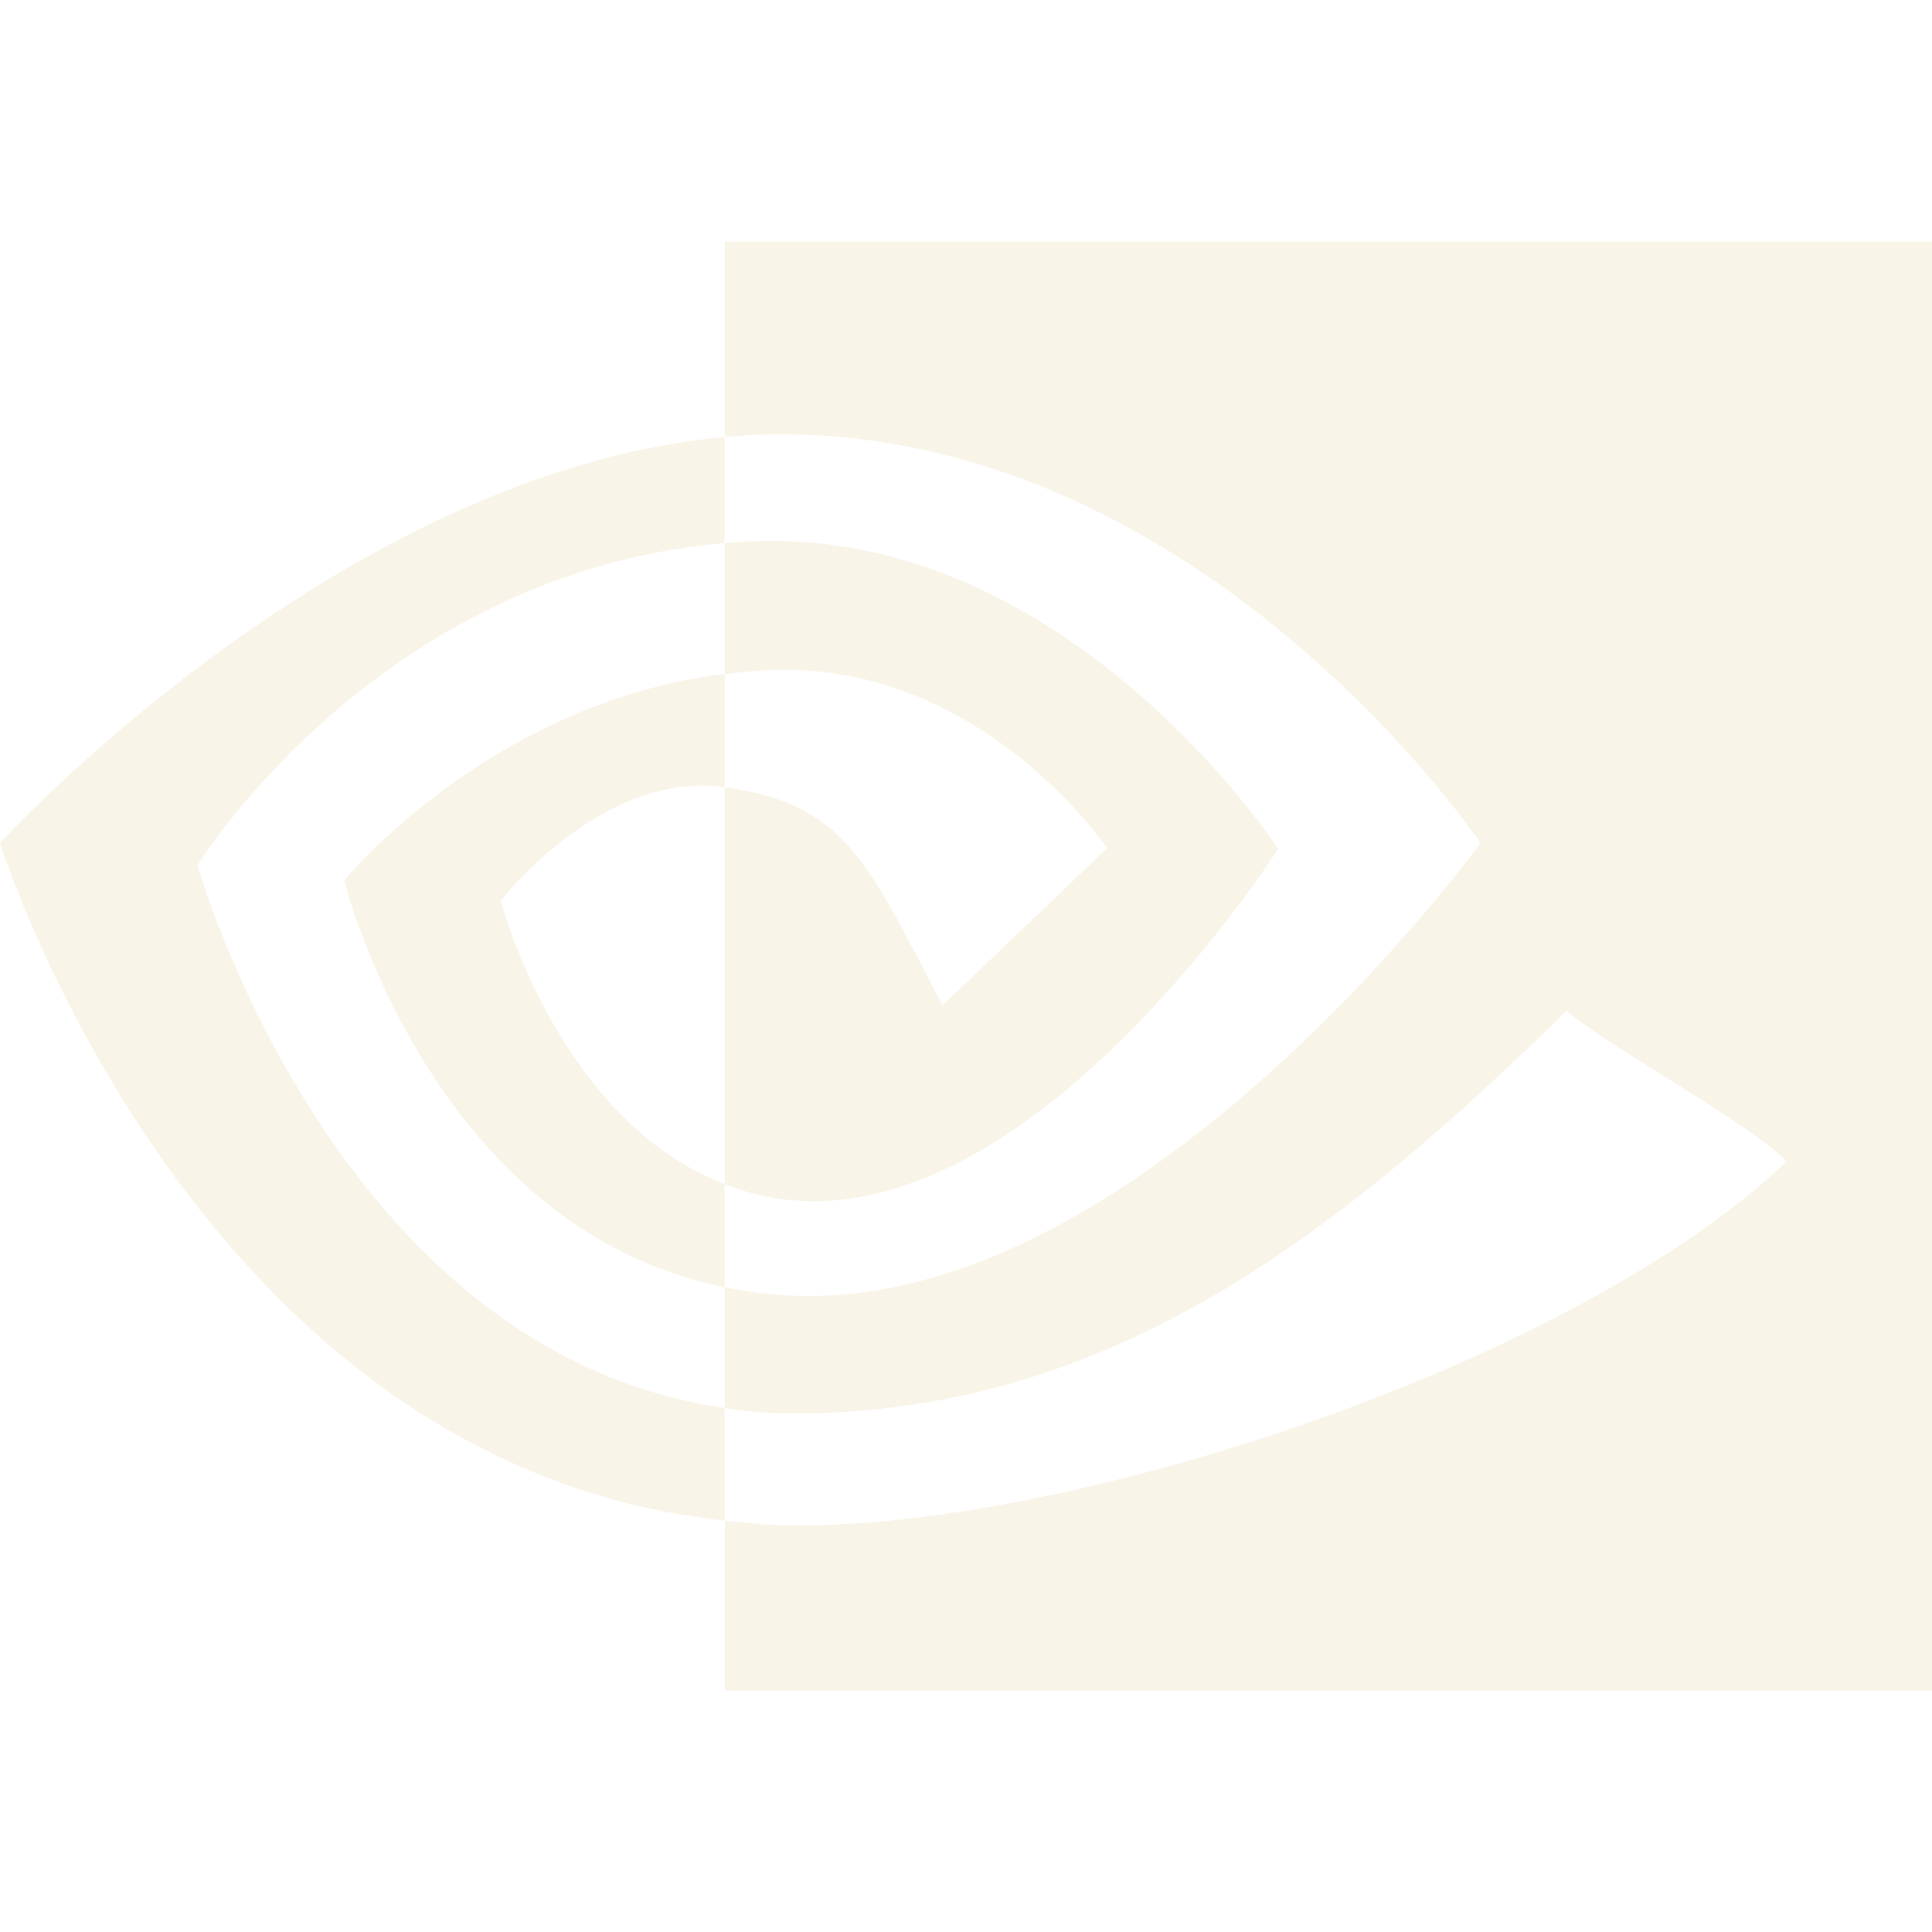
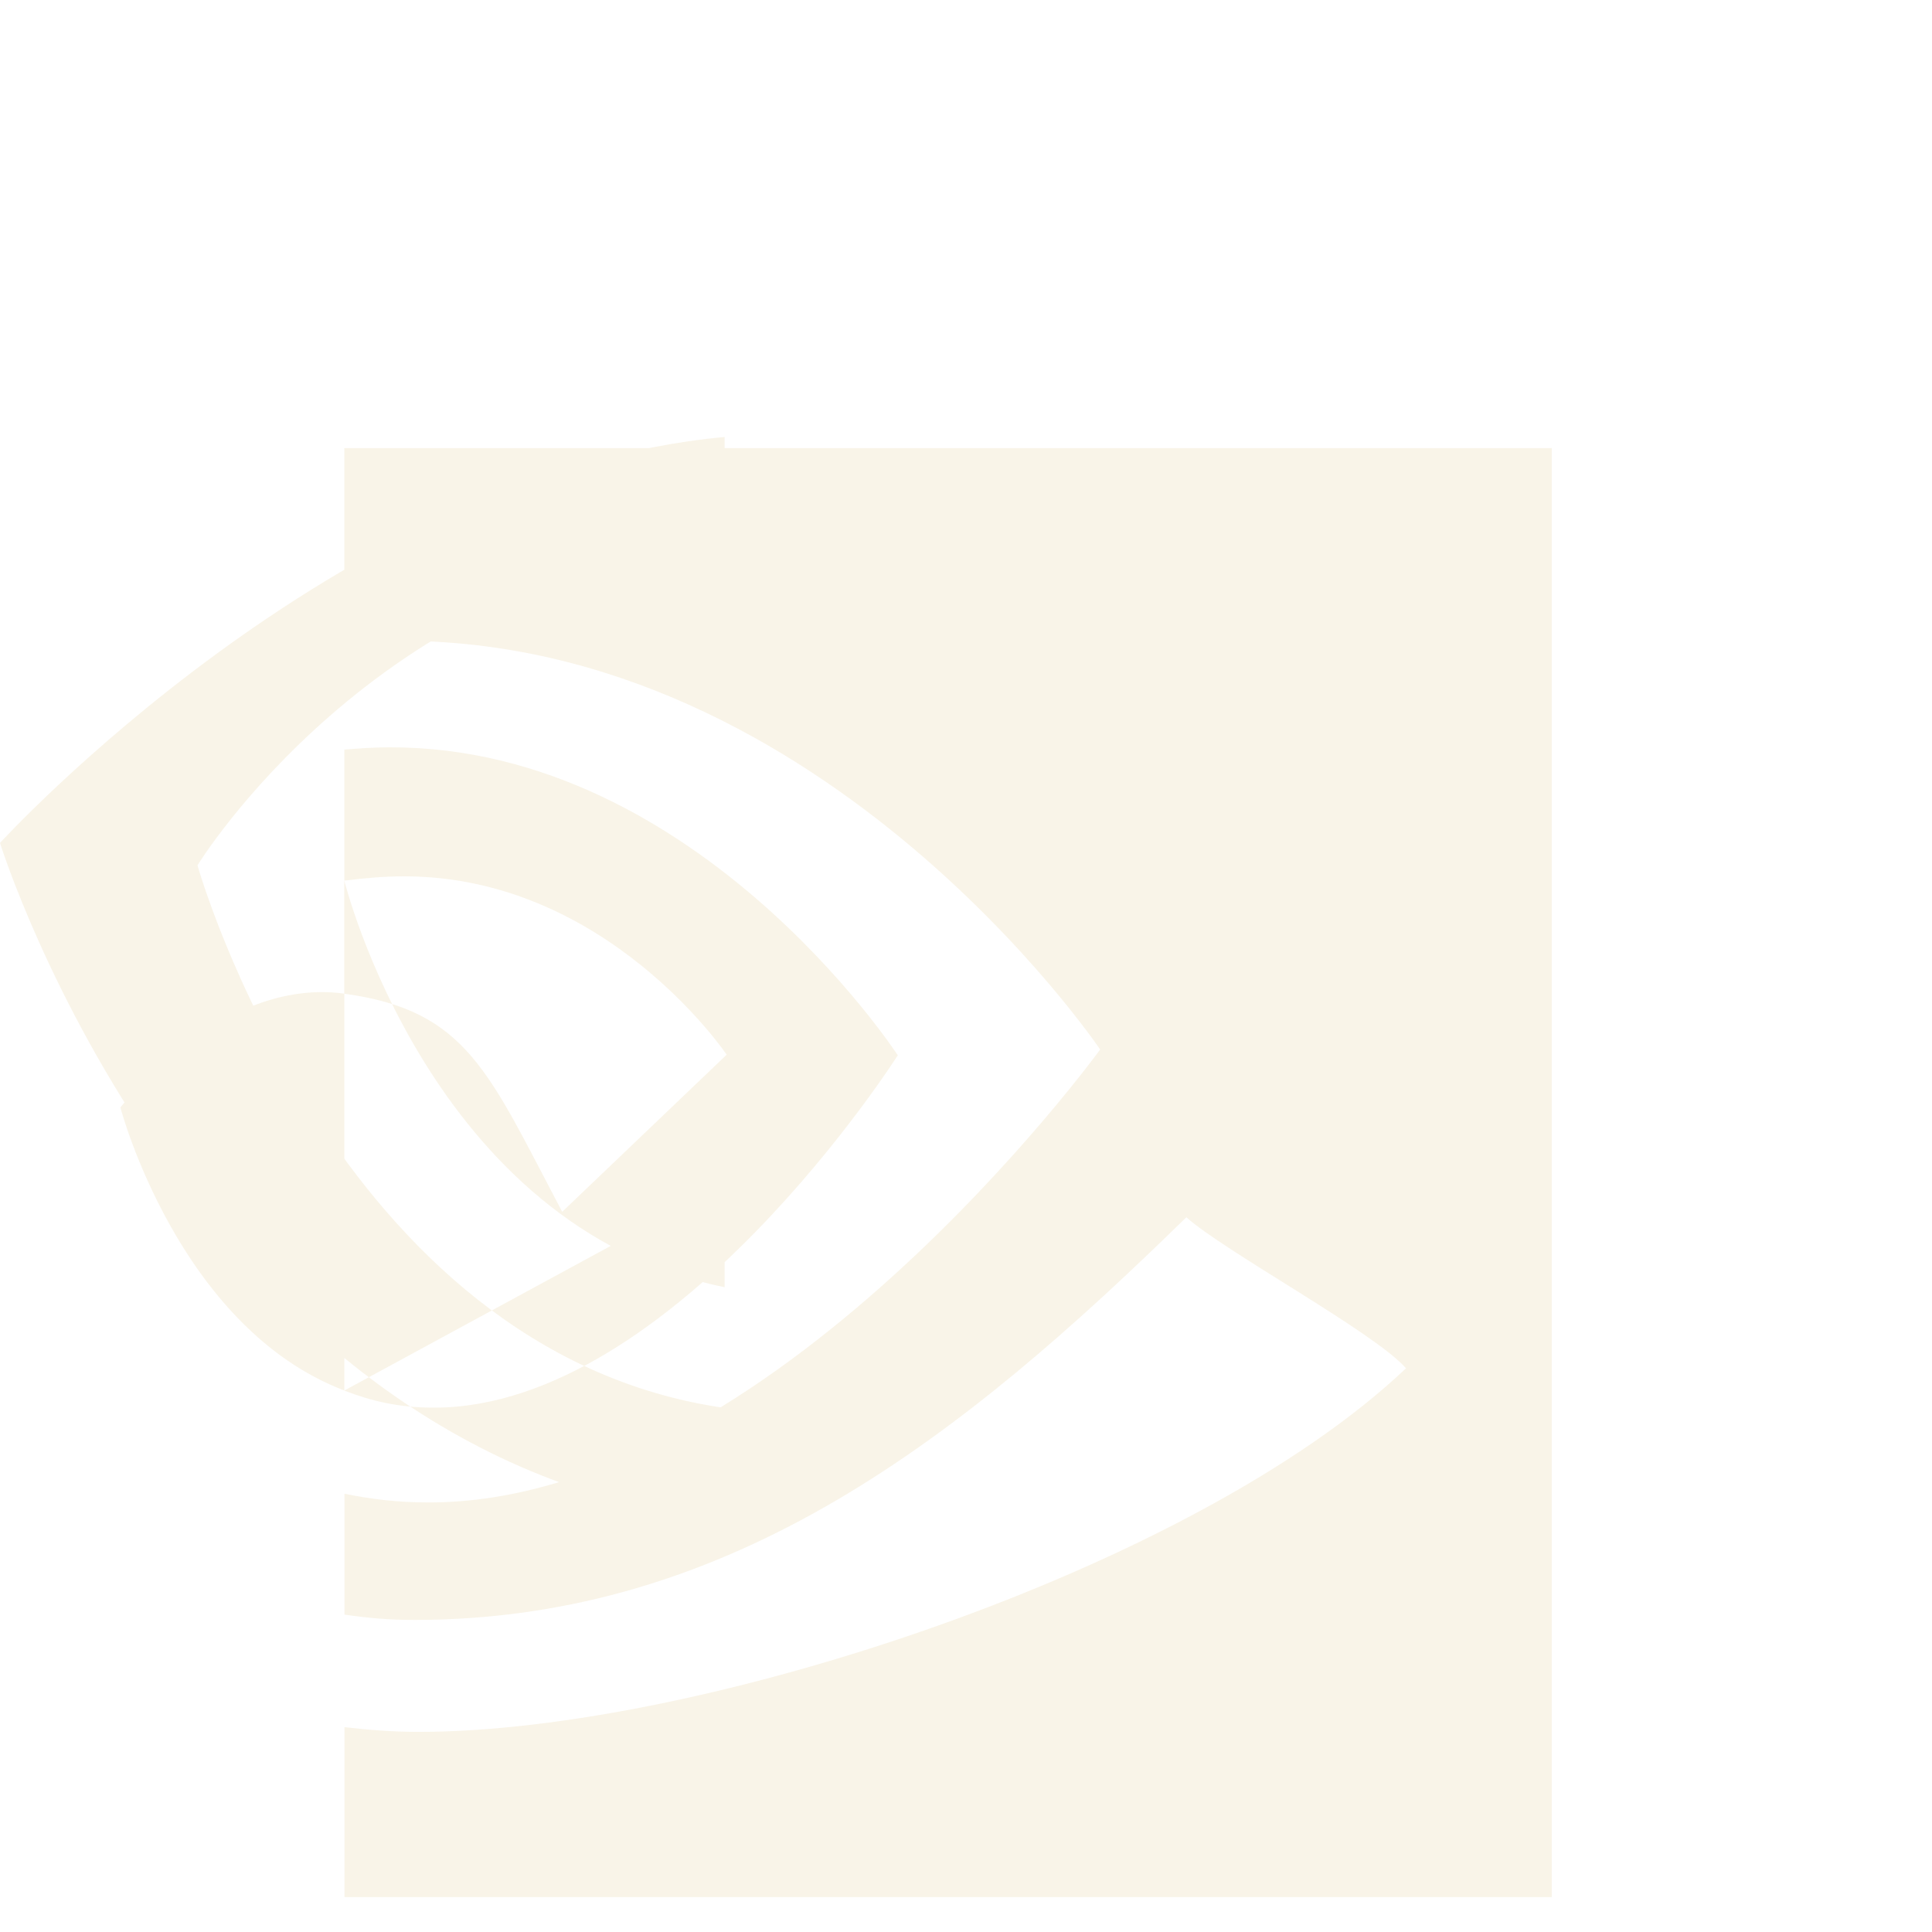
<svg xmlns="http://www.w3.org/2000/svg" width="16" height="16" version="1">
  <defs>
    <style id="current-color-scheme" type="text/css">.ColorScheme-Text { color:#ebdbb2; } .ColorScheme-Highlight { color:#458588; } .ColorScheme-NeutralText { color:#fe8019; } .ColorScheme-PositiveText { color:#689d6a; } .ColorScheme-NegativeText { color:#fb4934; }</style>
  </defs>
-   <path class="ColorScheme-Text" d="m1.635 7.167s1.478-2.419 4.366-2.67v-0.878c-3.199 0.291-6.001 3.362-6.001 3.362s1.601 5.142 6.001 5.612v-0.933c-3.229-0.461-4.366-4.495-4.366-4.495zm4.366 2.639v0.854c-2.441-0.493-3.15-3.369-3.15-3.369s1.203-1.472 3.15-1.71v0.938c-0.001 0-2e-3 -4e-4 -3e-3 -4e-4 -1.022-0.139-1.851 0.943-1.851 0.943s0.479 1.821 1.855 2.344m0-7.805v1.619c0.094-0.008 0.156-0.015 0.251-0.019 3.637-0.139 6.008 3.381 6.008 3.381s-2.722 3.751-5.558 3.751c-0.26 0-0.472-0.026-0.7-0.072v1.001c0.195 0.028 0.366 0.044 0.578 0.044 2.638 0 4.547-1.527 6.394-3.335 0.307 0.278 1.561 0.955 1.819 1.251-1.757 1.667-5.851 3.011-8.173 3.011-0.224 0-0.407-0.015-0.618-0.039v1.407h9.998v-12h-9.998zm0 3.581v-1.084c0.093-0.006 0.155-0.013 0.251-0.016 2.615-0.093 4.332 2.548 4.332 2.548s-1.853 2.918-3.841 2.918c-0.286 0-0.511-0.052-0.742-0.141v-3.287c1.018 0.139 1.192 0.649 1.804 1.806l1.362-1.301s-0.994-1.477-2.669-1.477c-0.182-1e-4 -0.325 0.015-0.496 0.035" fill="currentColor" opacity=".3" />
+   <path class="ColorScheme-Text" d="m1.635 7.167s1.478-2.419 4.366-2.67v-0.878c-3.199 0.291-6.001 3.362-6.001 3.362s1.601 5.142 6.001 5.612v-0.933c-3.229-0.461-4.366-4.495-4.366-4.495zm4.366 2.639v0.854c-2.441-0.493-3.15-3.369-3.15-3.369v0.938c-0.001 0-2e-3 -4e-4 -3e-3 -4e-4 -1.022-0.139-1.851 0.943-1.851 0.943s0.479 1.821 1.855 2.344m0-7.805v1.619c0.094-0.008 0.156-0.015 0.251-0.019 3.637-0.139 6.008 3.381 6.008 3.381s-2.722 3.751-5.558 3.751c-0.26 0-0.472-0.026-0.7-0.072v1.001c0.195 0.028 0.366 0.044 0.578 0.044 2.638 0 4.547-1.527 6.394-3.335 0.307 0.278 1.561 0.955 1.819 1.251-1.757 1.667-5.851 3.011-8.173 3.011-0.224 0-0.407-0.015-0.618-0.039v1.407h9.998v-12h-9.998zm0 3.581v-1.084c0.093-0.006 0.155-0.013 0.251-0.016 2.615-0.093 4.332 2.548 4.332 2.548s-1.853 2.918-3.841 2.918c-0.286 0-0.511-0.052-0.742-0.141v-3.287c1.018 0.139 1.192 0.649 1.804 1.806l1.362-1.301s-0.994-1.477-2.669-1.477c-0.182-1e-4 -0.325 0.015-0.496 0.035" fill="currentColor" opacity=".3" />
</svg>